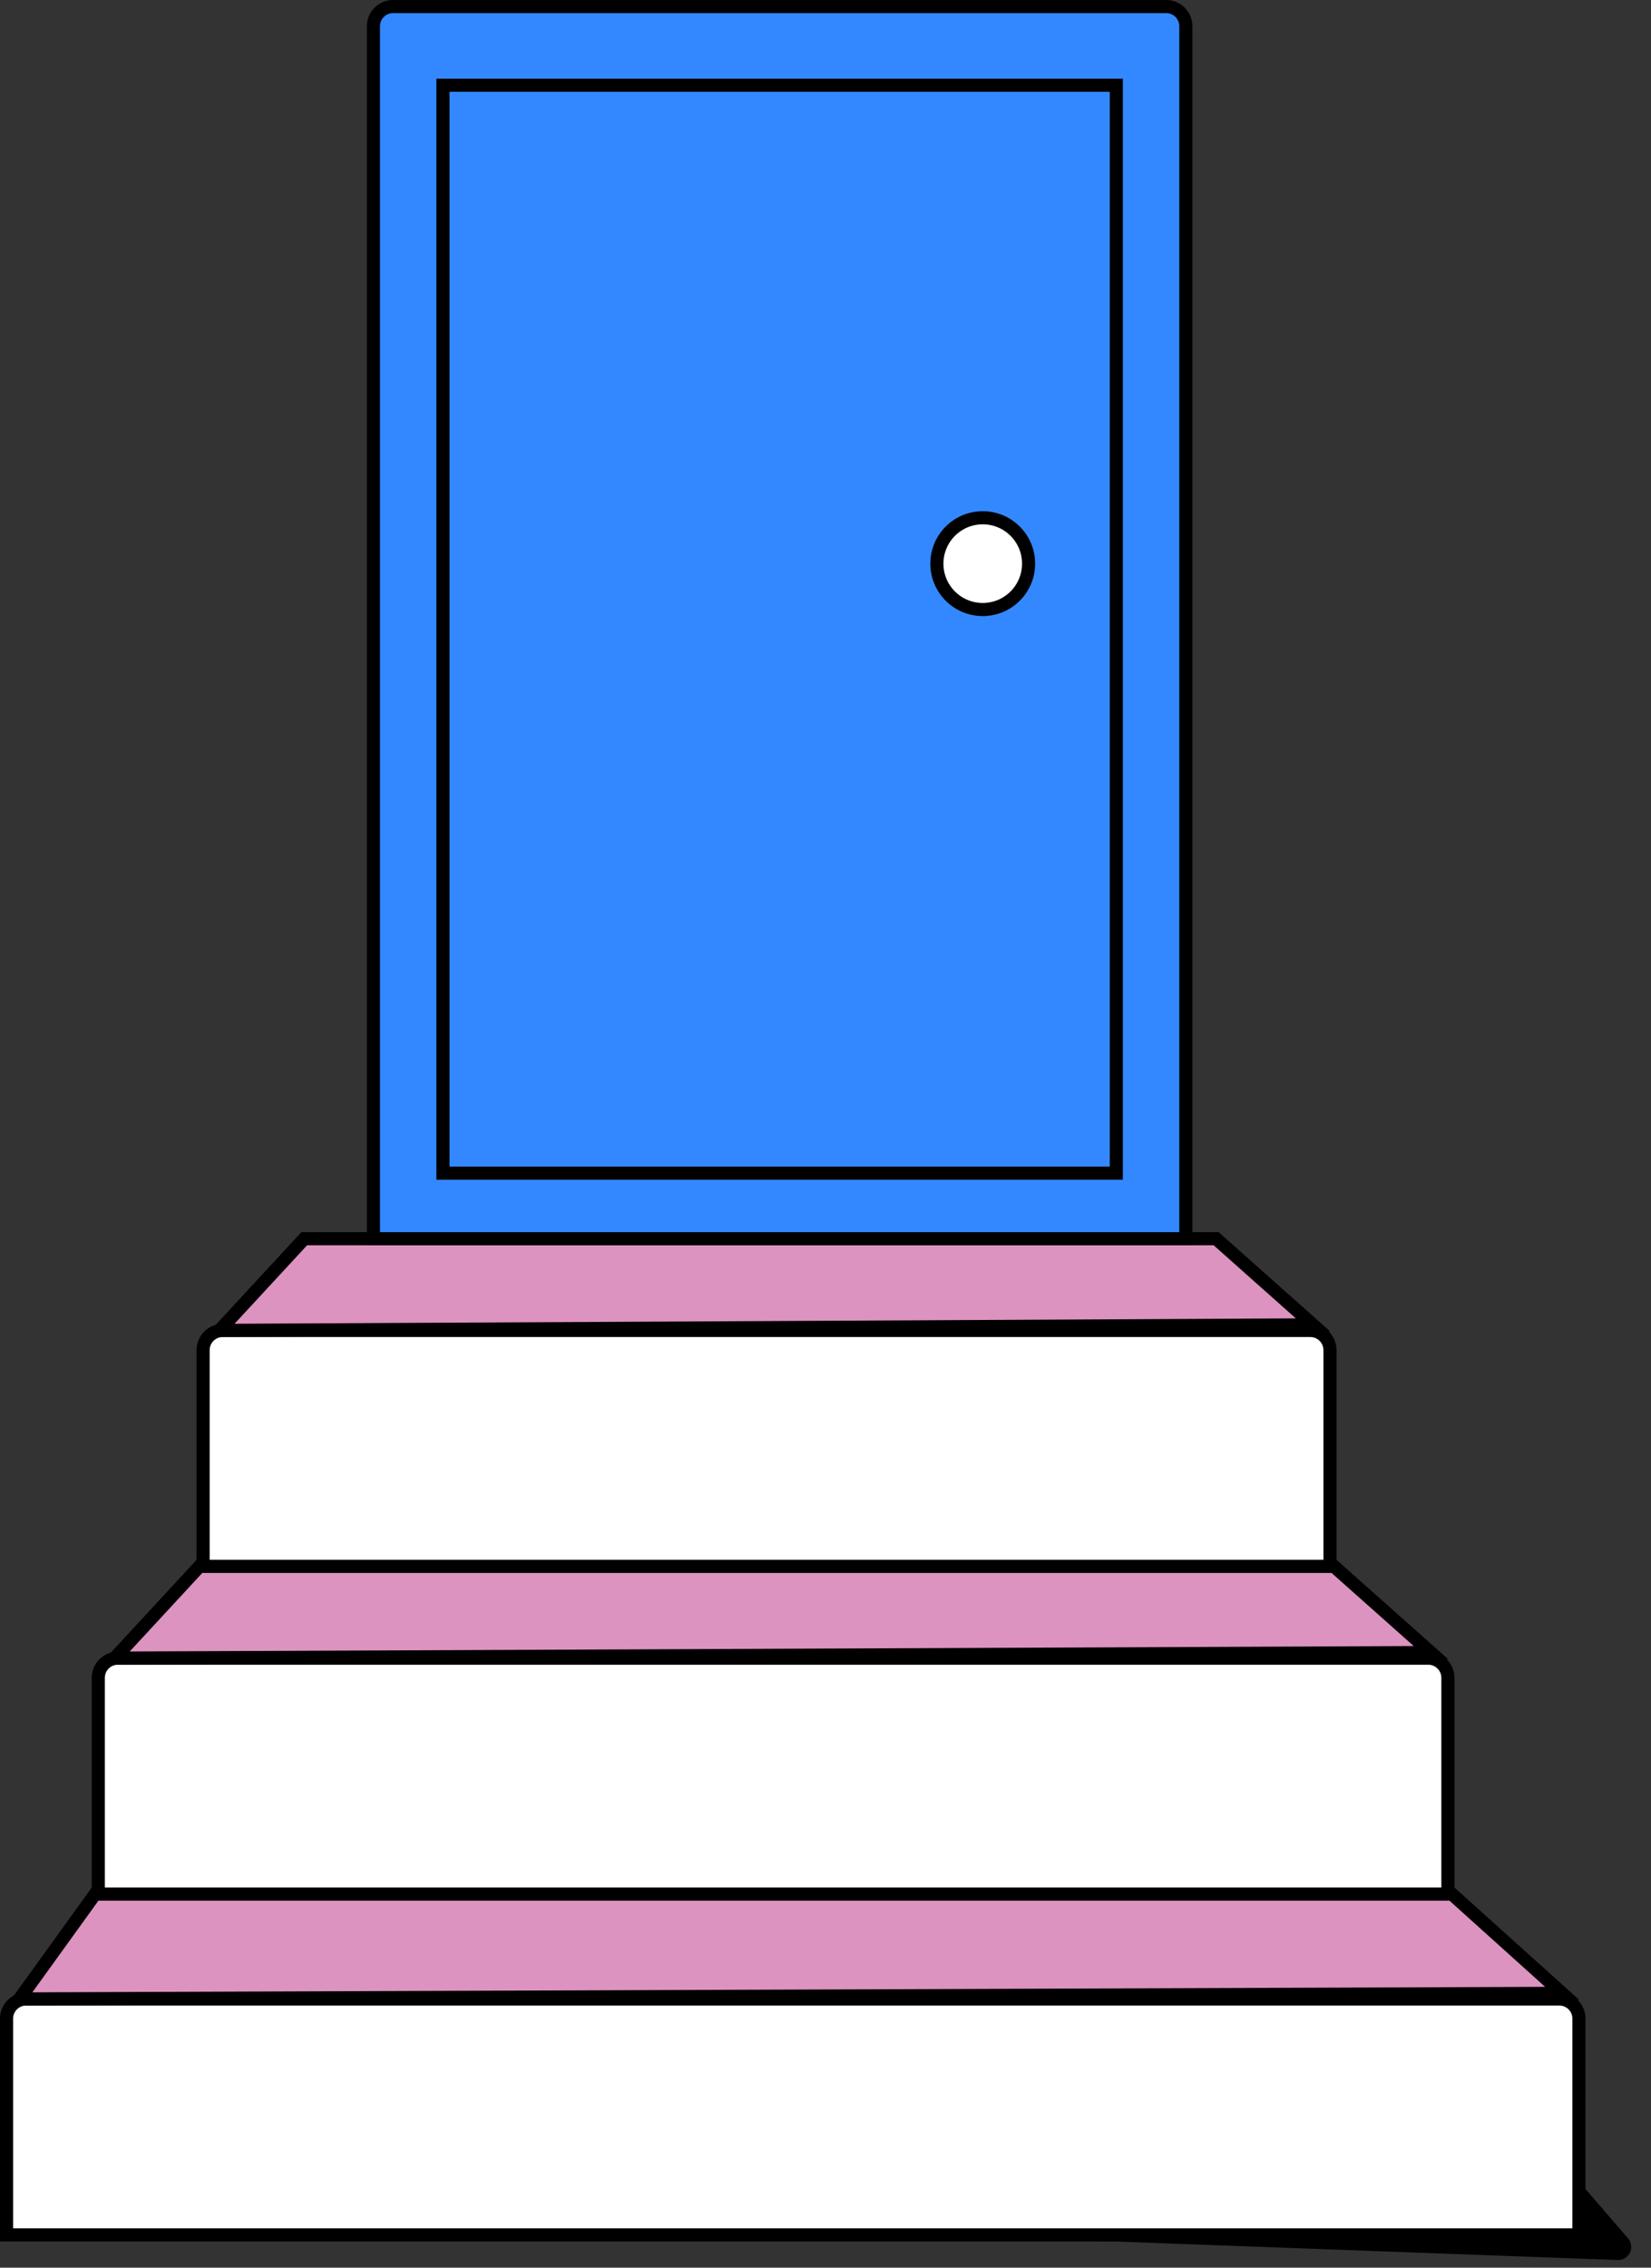
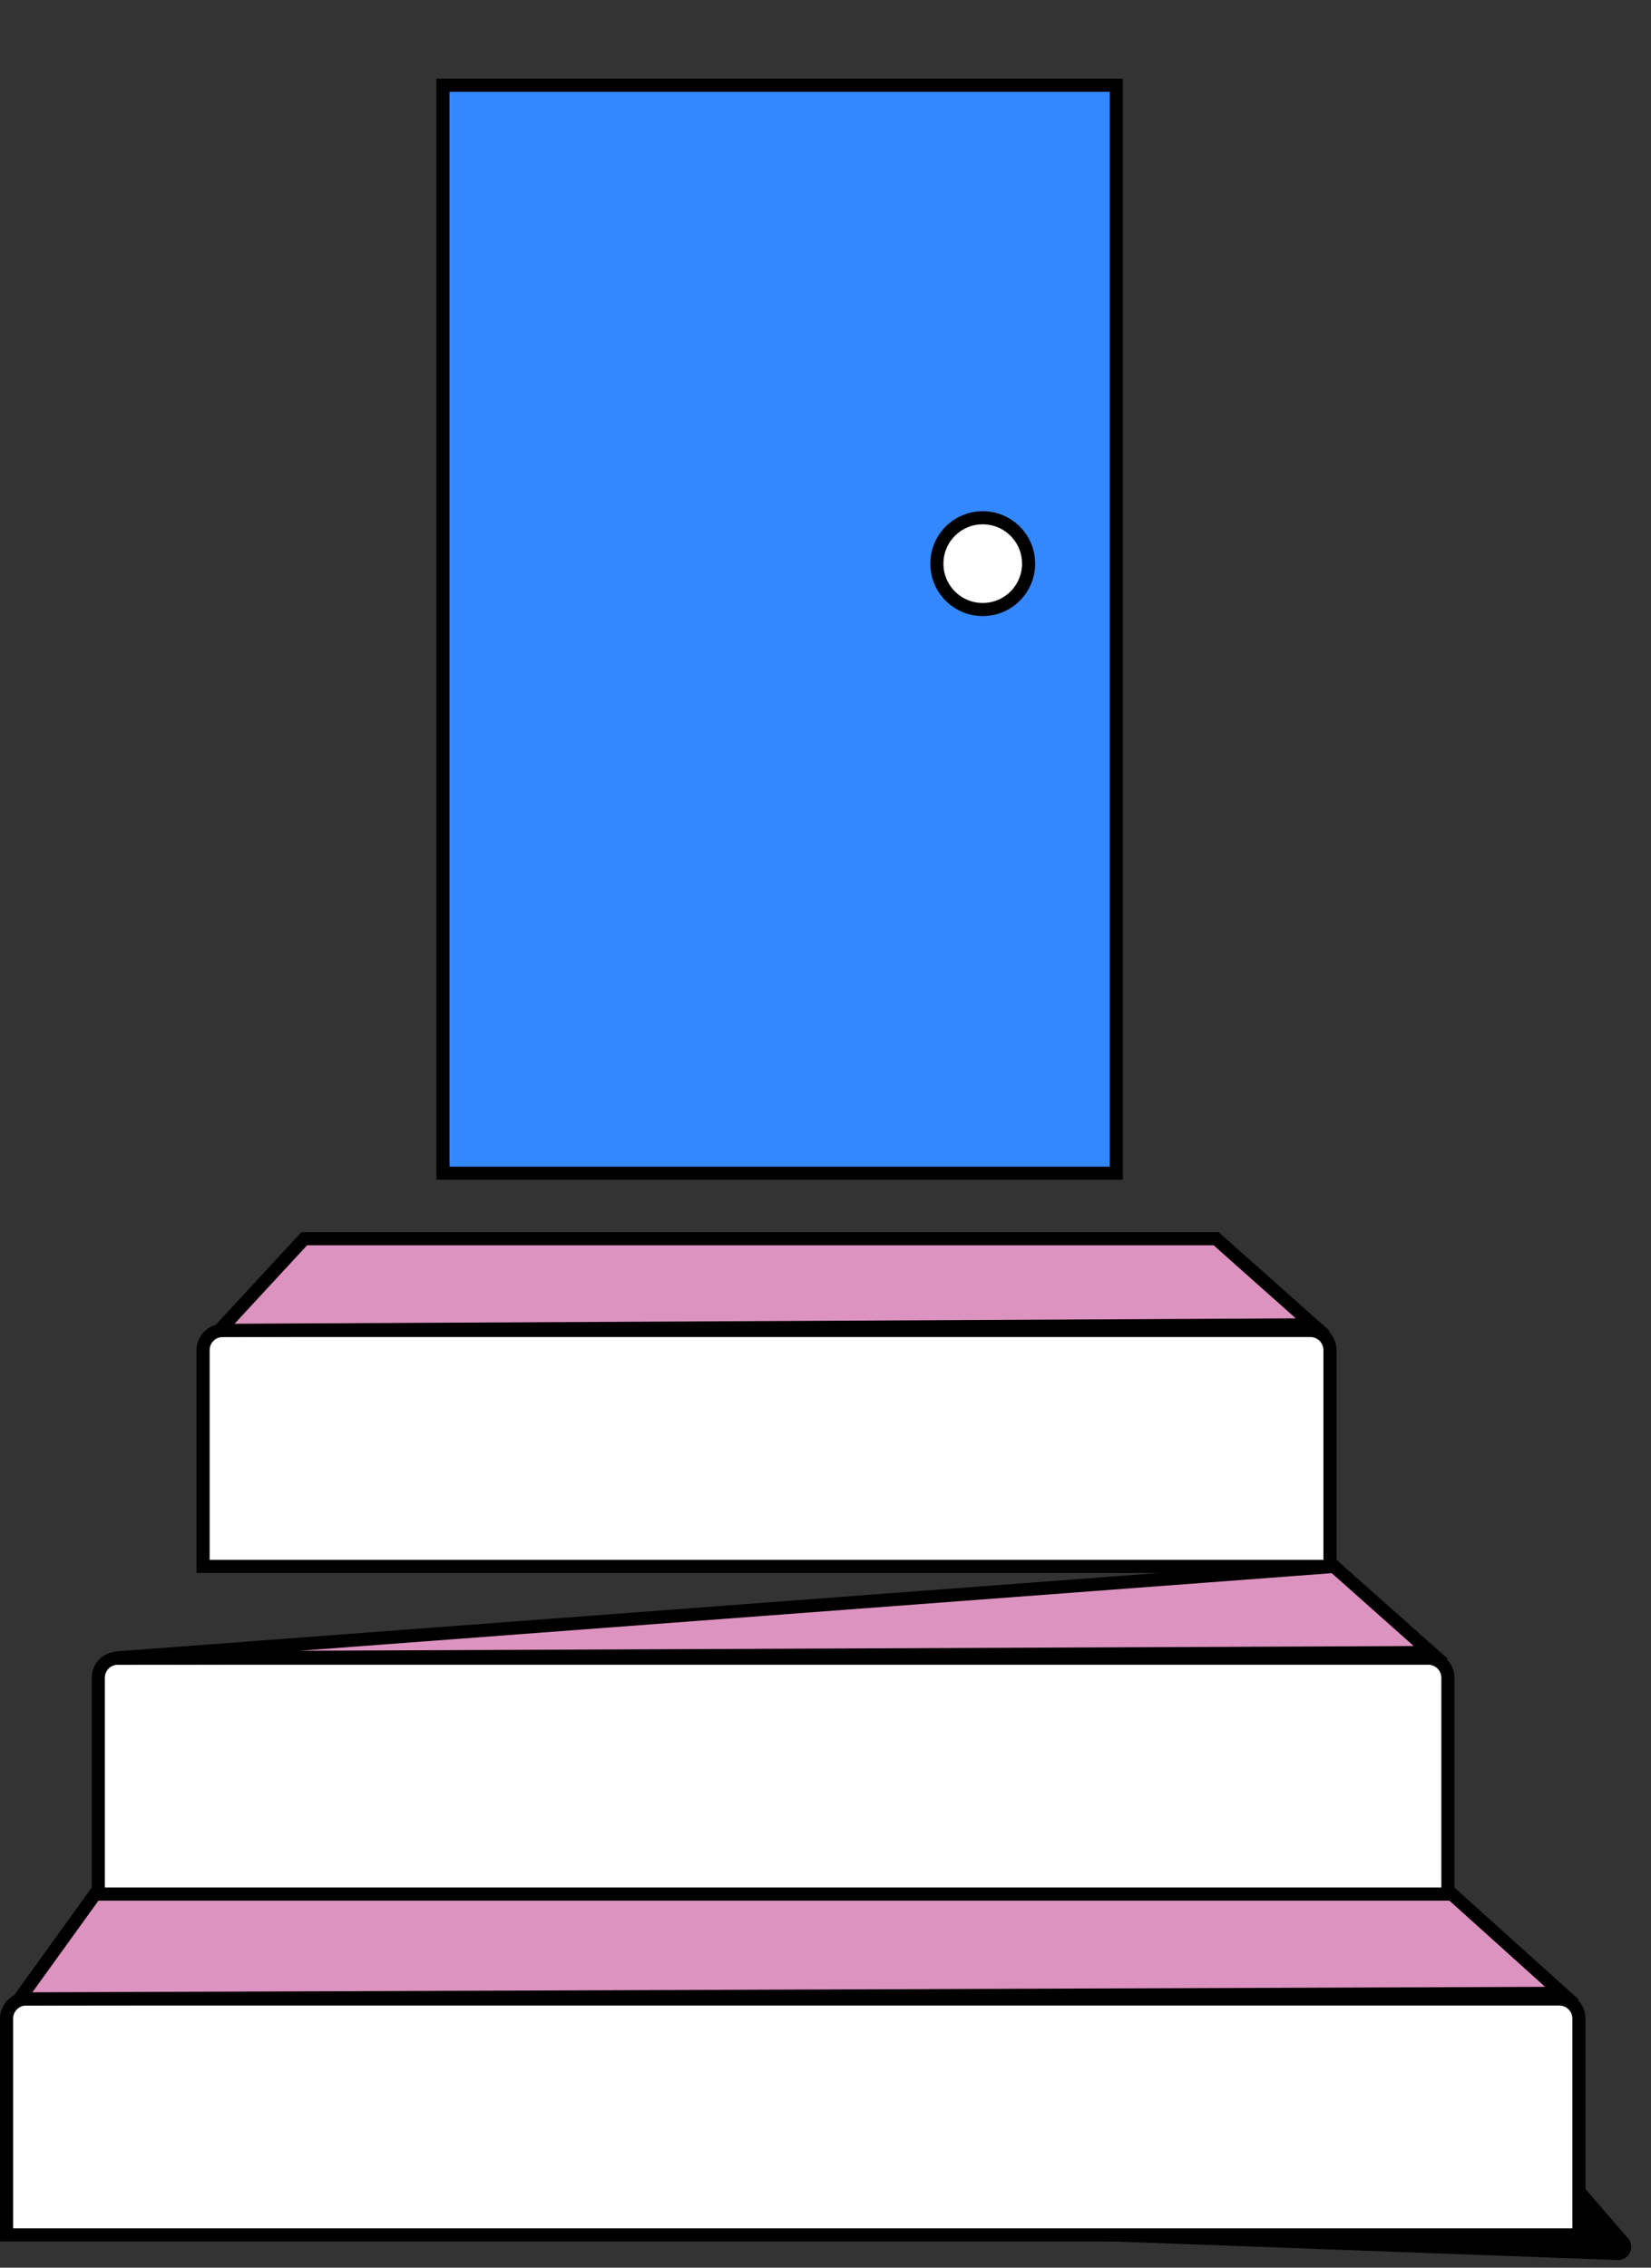
<svg xmlns="http://www.w3.org/2000/svg" width="126px" height="173px" viewBox="0 0 126 173" version="1.1">
  <rect x="0" y="0" width="126" height="173" fill="#333333" stroke="none" />
  <title>Group</title>
  <g id="Page-1" stroke="none" stroke-width="1" fill="none" fill-rule="evenodd">
    <g id="Artboard-Copy-12" transform="translate(-55, -14)">
      <g id="Group" transform="translate(55, 14)">
        <path d="M121,167 L124.249,170.762 C124.61,171.18 124.564,171.812 124.146,172.173 C123.955,172.338 123.708,172.425 123.456,172.415 L71.5,170.5 L71.5,170.5 L121,167 Z" id="Path-38" fill="#000000" />
        <path d="M119,152.5 C119.414,152.5 119.789,152.668 120.061,152.939 C120.332,153.211 120.5,153.586 120.5,154 L120.5,170.5 L0.5,170.5 L0.5,154 C0.5,153.586 0.668,153.211 0.939,152.939 C1.211,152.668 1.586,152.5 2,152.5 Z" id="Rectangle" stroke="#000000" fill="#FFFFFF" />
        <path d="M109,126.5 C109.414,126.5 109.789,126.668 110.061,126.939 C110.332,127.211 110.5,127.586 110.5,128 L110.5,144.5 L7.5,144.5 L7.5,128 C7.5,127.586 7.668,127.211 7.939,126.939 C8.211,126.668 8.586,126.5 9,126.5 Z" id="Rectangle-Copy-2" stroke="#000000" fill="#FFFFFF" />
        <path d="M100,101.5 C100.414,101.5 100.789,101.668 101.061,101.939 C101.332,102.211 101.5,102.586 101.5,103 L101.5,119.5 L15.5,119.5 L15.5,103 C15.5,102.586 15.668,102.211 15.939,101.939 C16.211,101.668 16.586,101.5 17,101.5 Z" id="Rectangle-Copy-4" stroke="#000000" fill="#FFFFFF" />
        <path d="M92.81,94.5 L100.201,101.07 L16.752,101.494 L23.219,94.5 L92.81,94.5 Z" id="Rectangle-Copy-5" stroke="#000000" fill="#DC93BF" />
-         <path d="M89,0.5 C89.414,0.5 89.789,0.668 90.061,0.939 C90.332,1.211 90.5,1.586 90.5,2 L90.5,94.5 L28.5,94.5 L28.5,2 C28.5,1.586 28.668,1.211 28.939,0.939 C29.211,0.668 29.586,0.5 30,0.5 Z" id="Rectangle" stroke="#000000" fill="#3488FF" />
        <rect id="Rectangle" stroke="#000000" fill="#3488FF" x="33.805" y="6.5" width="51.389" height="83" />
        <circle id="Oval" stroke="#000000" fill="#FFFFFF" cx="75" cy="43" r="3.5" />
-         <path d="M101.81,119.5 L109.2,126.069 L8.751,126.495 L15.219,119.5 L101.81,119.5 Z" id="Rectangle-Copy-3" stroke="#000000" fill="#DC93BF" />
+         <path d="M101.81,119.5 L109.2,126.069 L8.751,126.495 L101.81,119.5 Z" id="Rectangle-Copy-3" stroke="#000000" fill="#DC93BF" />
        <path d="M110.808,144.5 L119.218,152.069 L1.491,152.496 L7.256,144.5 L110.808,144.5 Z" id="Rectangle-Copy" stroke="#000000" fill="#DC93BF" />
      </g>
    </g>
  </g>
</svg>